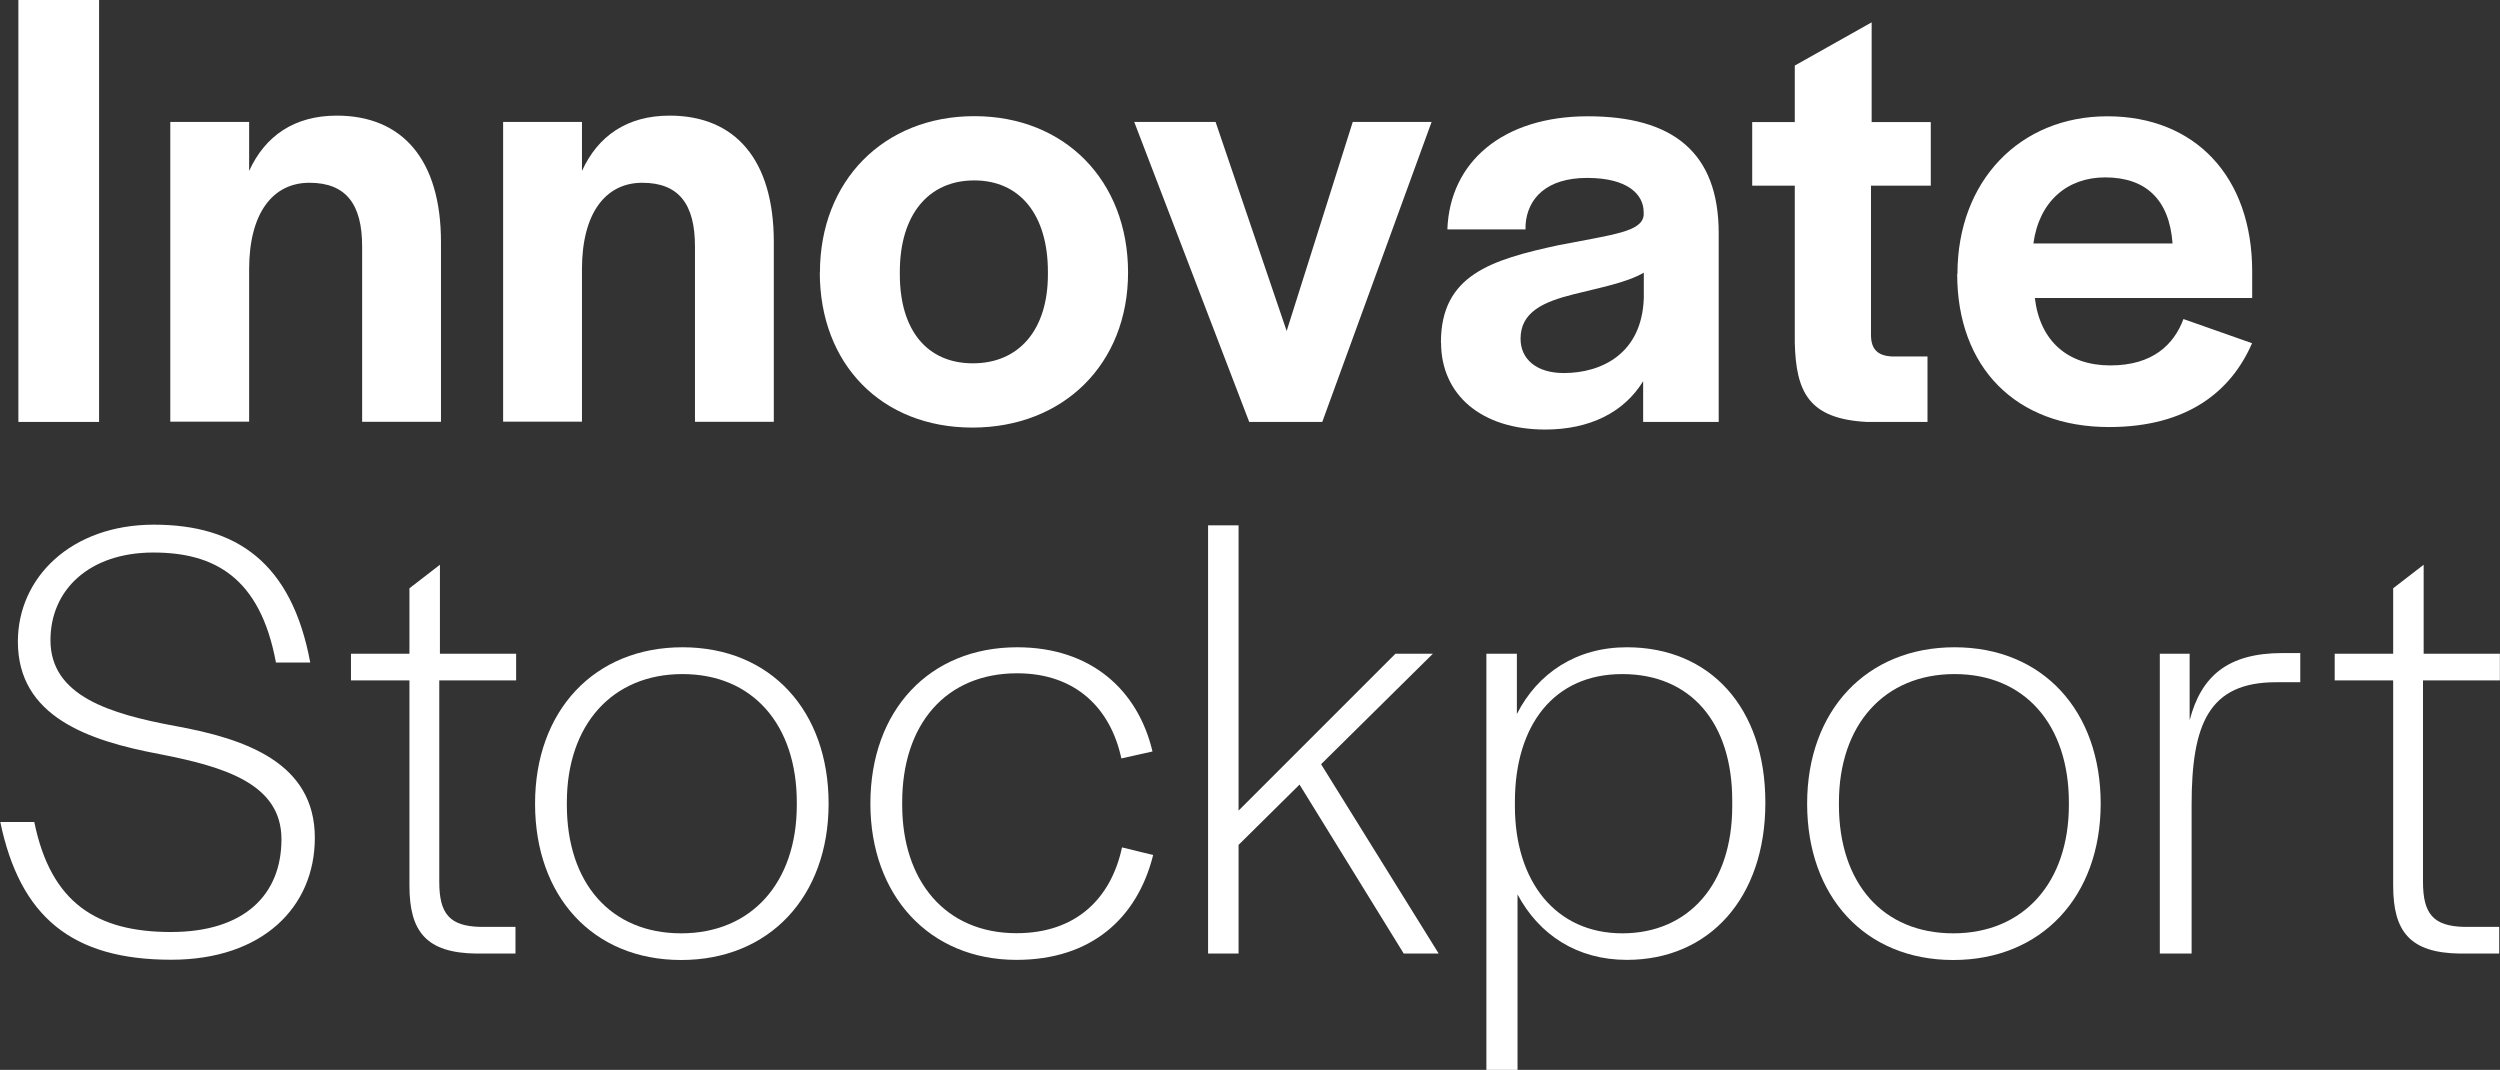
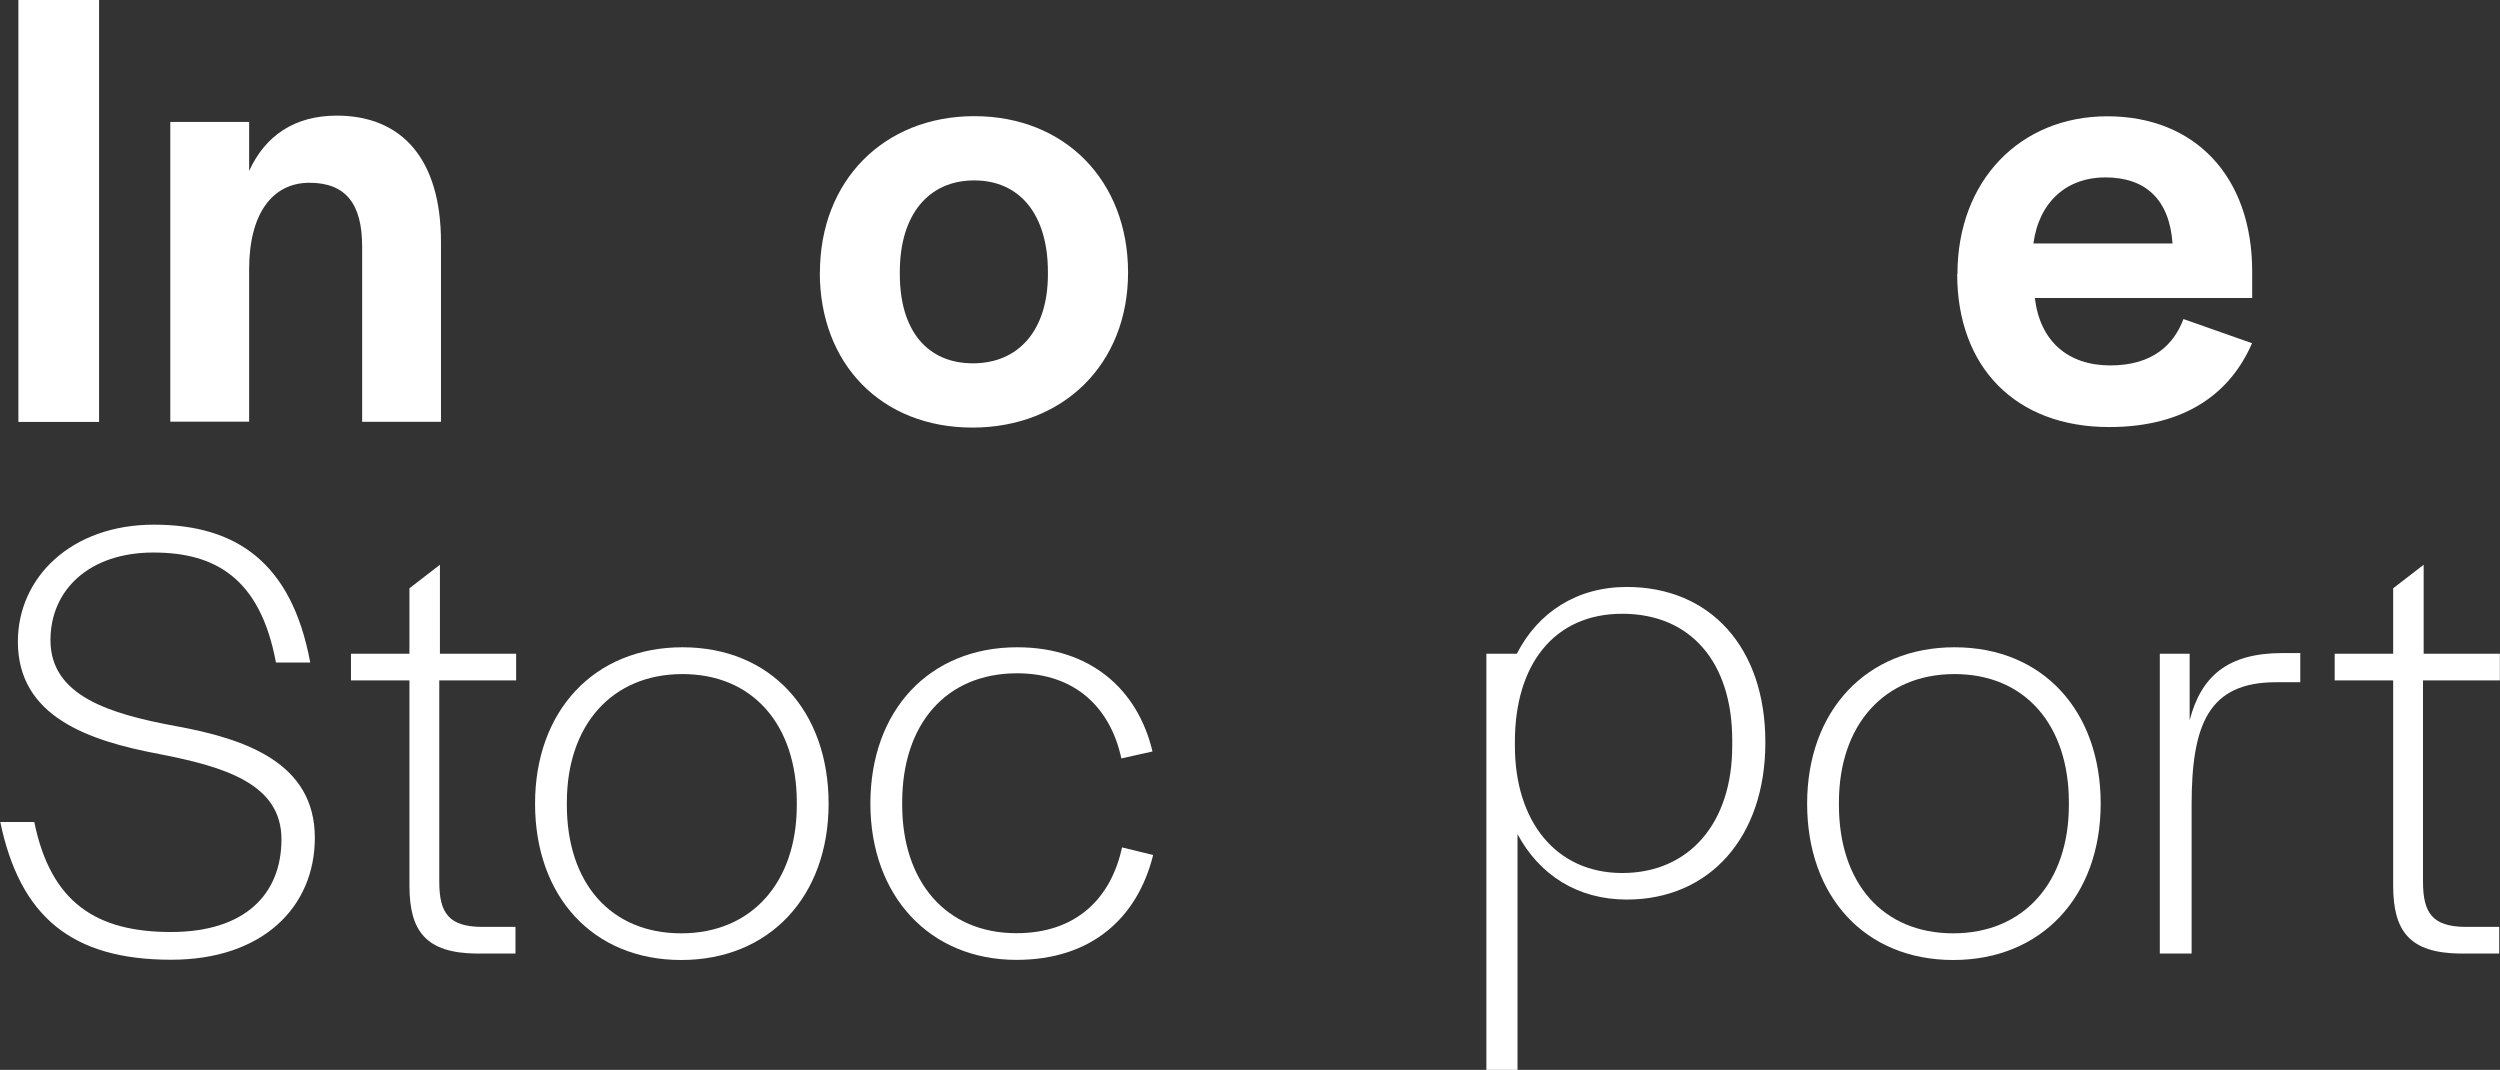
<svg xmlns="http://www.w3.org/2000/svg" id="Layer_2" width="190.26" height="81.42" viewBox="0 0 190.26 81.42">
  <rect x="0" y="0" width="190.26" height="81.42" fill="#333333" stroke="none" />
  <g id="Layer_1-2">
    <rect x="1.4" width="6.14" height="32.11" fill="#fff" />
    <path d="m18.96,13.01c1.21-2.66,3.43-4.21,6.67-4.21,4.98,0,7.93,3.34,7.93,9.62v13.68h-6v-13.35c0-3.19-1.21-4.84-4.01-4.84s-4.59,2.32-4.59,6.58v11.6h-6V9.28h6v3.72Z" fill="#fff" />
-     <path d="m44.29,13.01c1.21-2.66,3.43-4.21,6.67-4.21,4.98,0,7.93,3.34,7.93,9.62v13.68h-6v-13.35c0-3.19-1.21-4.84-4.01-4.84s-4.59,2.32-4.59,6.58v11.6h-6V9.28h6v3.72Z" fill="#fff" />
    <path d="m62.4,20.74c0-6.96,4.84-11.9,11.75-11.9s11.7,4.93,11.7,11.9-4.93,11.8-11.85,11.8-11.61-4.84-11.61-11.8m17.36.14v-.19c0-4.35-2.13-6.96-5.61-6.96s-5.66,2.61-5.66,6.96v.19c0,4.26,2.08,6.77,5.56,6.77s5.71-2.51,5.71-6.77" fill="#fff" />
-     <polygon points="97.92 25.19 102.95 9.28 108.95 9.28 100.63 32.11 95.07 32.11 86.32 9.28 92.51 9.28 97.92 25.19" fill="#fff" />
-     <path d="m109.66,26.06c0-5.13,3.82-6.29,8.95-7.4,4.21-.82,6.33-1.02,6.48-2.27v-.24c0-1.35-1.21-2.61-4.3-2.61s-4.55,1.55-4.69,3.58v.34h-5.95c.19-5.17,4.26-8.61,10.69-8.61s9.96,2.71,9.96,8.9v14.36h-5.75v-3.1c-1.45,2.37-4.06,3.68-7.45,3.68-4.88,0-7.93-2.66-7.93-6.62m15.43-3.39v-1.93c-1.31.77-3.43,1.16-5.32,1.64-2.32.58-4.06,1.35-4.06,3.39,0,1.55,1.21,2.61,3.29,2.61,2.85,0,5.95-1.45,6.09-5.71" fill="#fff" />
-     <path d="m142.05,32.11c-4.4-.24-5.37-2.27-5.46-6.04v-11.94h-3.24v-4.84h3.24v-4.3l5.85-3.29v7.59h4.5v4.84h-4.55v11.36c0,1.11.53,1.6,1.64,1.64h2.66v4.98h-4.64Z" fill="#fff" />
    <path d="m148.97,20.84c0-7.06,4.74-11.99,11.41-11.99s11.02,4.59,11.02,11.8v2.03h-16.54c.39,3.29,2.52,5.13,5.75,5.13s4.84-1.6,5.56-3.53l5.22,1.84c-1.59,3.67-4.93,6.38-10.88,6.38-7.11,0-11.56-4.55-11.56-11.65m5.8-2.32h10.59c-.24-3.34-2.03-5.03-5.13-5.03-2.9,0-5.03,1.84-5.46,5.03" fill="#fff" />
    <path d="m0,62.56h2.61c1.26,6.19,4.79,8.37,10.4,8.37s8.41-2.85,8.41-7.06-4.3-5.51-9.28-6.48c-5.42-1.02-10.78-2.85-10.78-8.56,0-4.88,4.06-8.9,10.35-8.9s10.49,2.9,11.9,10.49h-2.61c-1.21-6.53-4.74-8.37-9.33-8.37-4.84,0-7.83,2.81-7.83,6.67,0,4.26,4.55,5.61,9.48,6.53,5.37.97,10.64,2.8,10.64,8.51,0,5.27-3.97,9.28-10.93,9.28-7.59,0-11.51-3.29-13.01-10.49" fill="#fff" />
    <path d="m36.24,72.57c-3.82-.05-5.08-1.69-5.08-5.17v-15.62h-4.45v-2.03h4.45v-4.98l2.32-1.79v6.77h5.8v2.03h-5.85v15.33c0,2.42.77,3.38,3.14,3.43h2.66v2.03h-3Z" fill="#fff" />
    <path d="m40.72,61.16c0-7.06,4.5-11.9,11.22-11.9s11.12,4.84,11.12,11.9-4.5,11.9-11.22,11.9-11.12-4.84-11.12-11.9m19.92.1v-.19c0-5.9-3.34-9.77-8.7-9.77s-8.8,3.87-8.8,9.77v.19c0,5.95,3.34,9.77,8.7,9.77s8.8-3.87,8.8-9.77" fill="#fff" />
    <path d="m66.24,61.16c0-7.11,4.5-11.9,11.17-11.9,5.61,0,9.19,3.24,10.3,7.93l-2.37.53c-.82-3.82-3.48-6.48-7.93-6.48-5.42,0-8.75,3.87-8.75,9.82v.19c0,5.8,3.29,9.77,8.7,9.77,4.55,0,7.2-2.66,8.03-6.53l2.37.58c-1.21,4.84-4.74,7.98-10.4,7.98-6.62,0-11.12-4.88-11.12-11.9" fill="#fff" />
-     <polygon points="94.26 61.69 106.2 49.75 109.05 49.75 100.54 58.16 109.49 72.57 106.83 72.57 98.9 59.71 94.26 64.3 94.26 72.57 91.94 72.57 91.94 39.98 94.26 39.98 94.26 61.69" fill="#fff" />
-     <path d="m115.49,68.07v13.35h-2.37v-31.67h2.32v4.59c1.6-3.14,4.55-5.08,8.37-5.08,6.33,0,10.54,4.59,10.54,11.8v.05c0,7.21-4.26,11.94-10.54,11.94-3.77,0-6.67-1.89-8.32-4.98m16.34-6.72v-.43c0-5.9-3.14-9.62-8.37-9.62s-8.17,3.92-8.17,9.72v.34c0,5.71,3.1,9.67,8.17,9.67s8.37-3.77,8.37-9.67" fill="#fff" />
+     <path d="m115.49,68.07v13.35h-2.37v-31.67h2.32c1.6-3.14,4.55-5.08,8.37-5.08,6.33,0,10.54,4.59,10.54,11.8v.05c0,7.21-4.26,11.94-10.54,11.94-3.77,0-6.67-1.89-8.32-4.98m16.34-6.72v-.43c0-5.9-3.14-9.62-8.37-9.62s-8.17,3.92-8.17,9.72v.34c0,5.71,3.1,9.67,8.17,9.67s8.37-3.77,8.37-9.67" fill="#fff" />
    <path d="m137.53,61.16c0-7.06,4.5-11.9,11.22-11.9s11.12,4.84,11.12,11.9-4.5,11.9-11.22,11.9-11.12-4.84-11.12-11.9m19.92.1v-.19c0-5.9-3.34-9.77-8.7-9.77s-8.8,3.87-8.8,9.77v.19c0,5.95,3.34,9.77,8.7,9.77s8.8-3.87,8.8-9.77" fill="#fff" />
    <path d="m166.65,54.78c.87-3.29,2.85-5.08,7.06-5.08h1.35v2.22h-1.84c-5.13,0-6.43,3.19-6.43,9.33v11.32h-2.42v-22.82h2.27v5.03Z" fill="#fff" />
    <path d="m187.21,72.57c-3.82-.05-5.08-1.69-5.08-5.17v-15.62h-4.45v-2.03h4.45v-4.98l2.32-1.79v6.77h5.8v2.03h-5.85v15.33c0,2.42.77,3.38,3.14,3.43h2.66v2.03h-3Z" fill="#fff" />
  </g>
</svg>